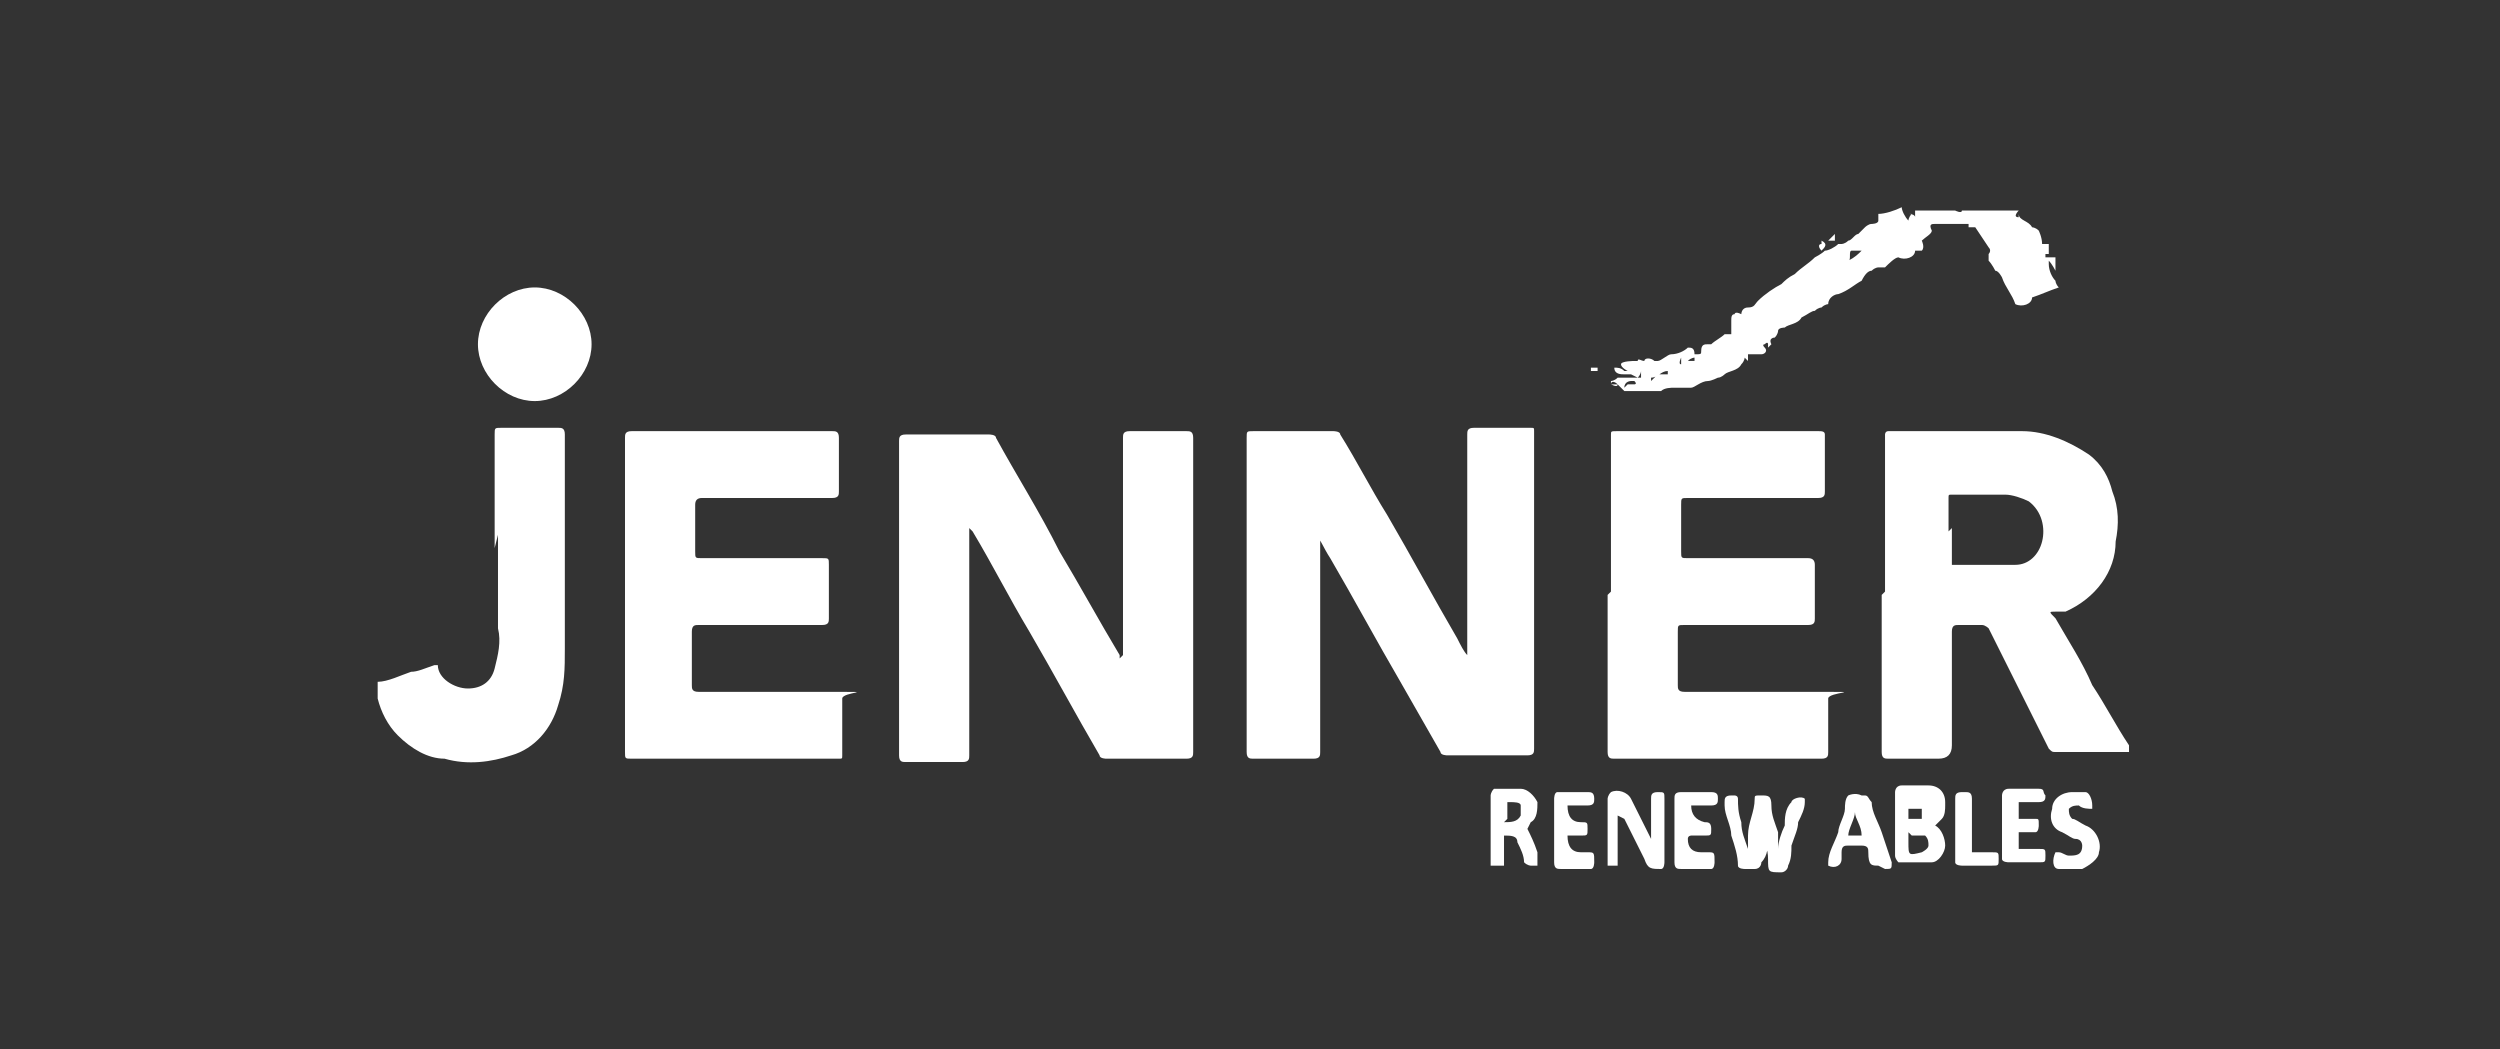
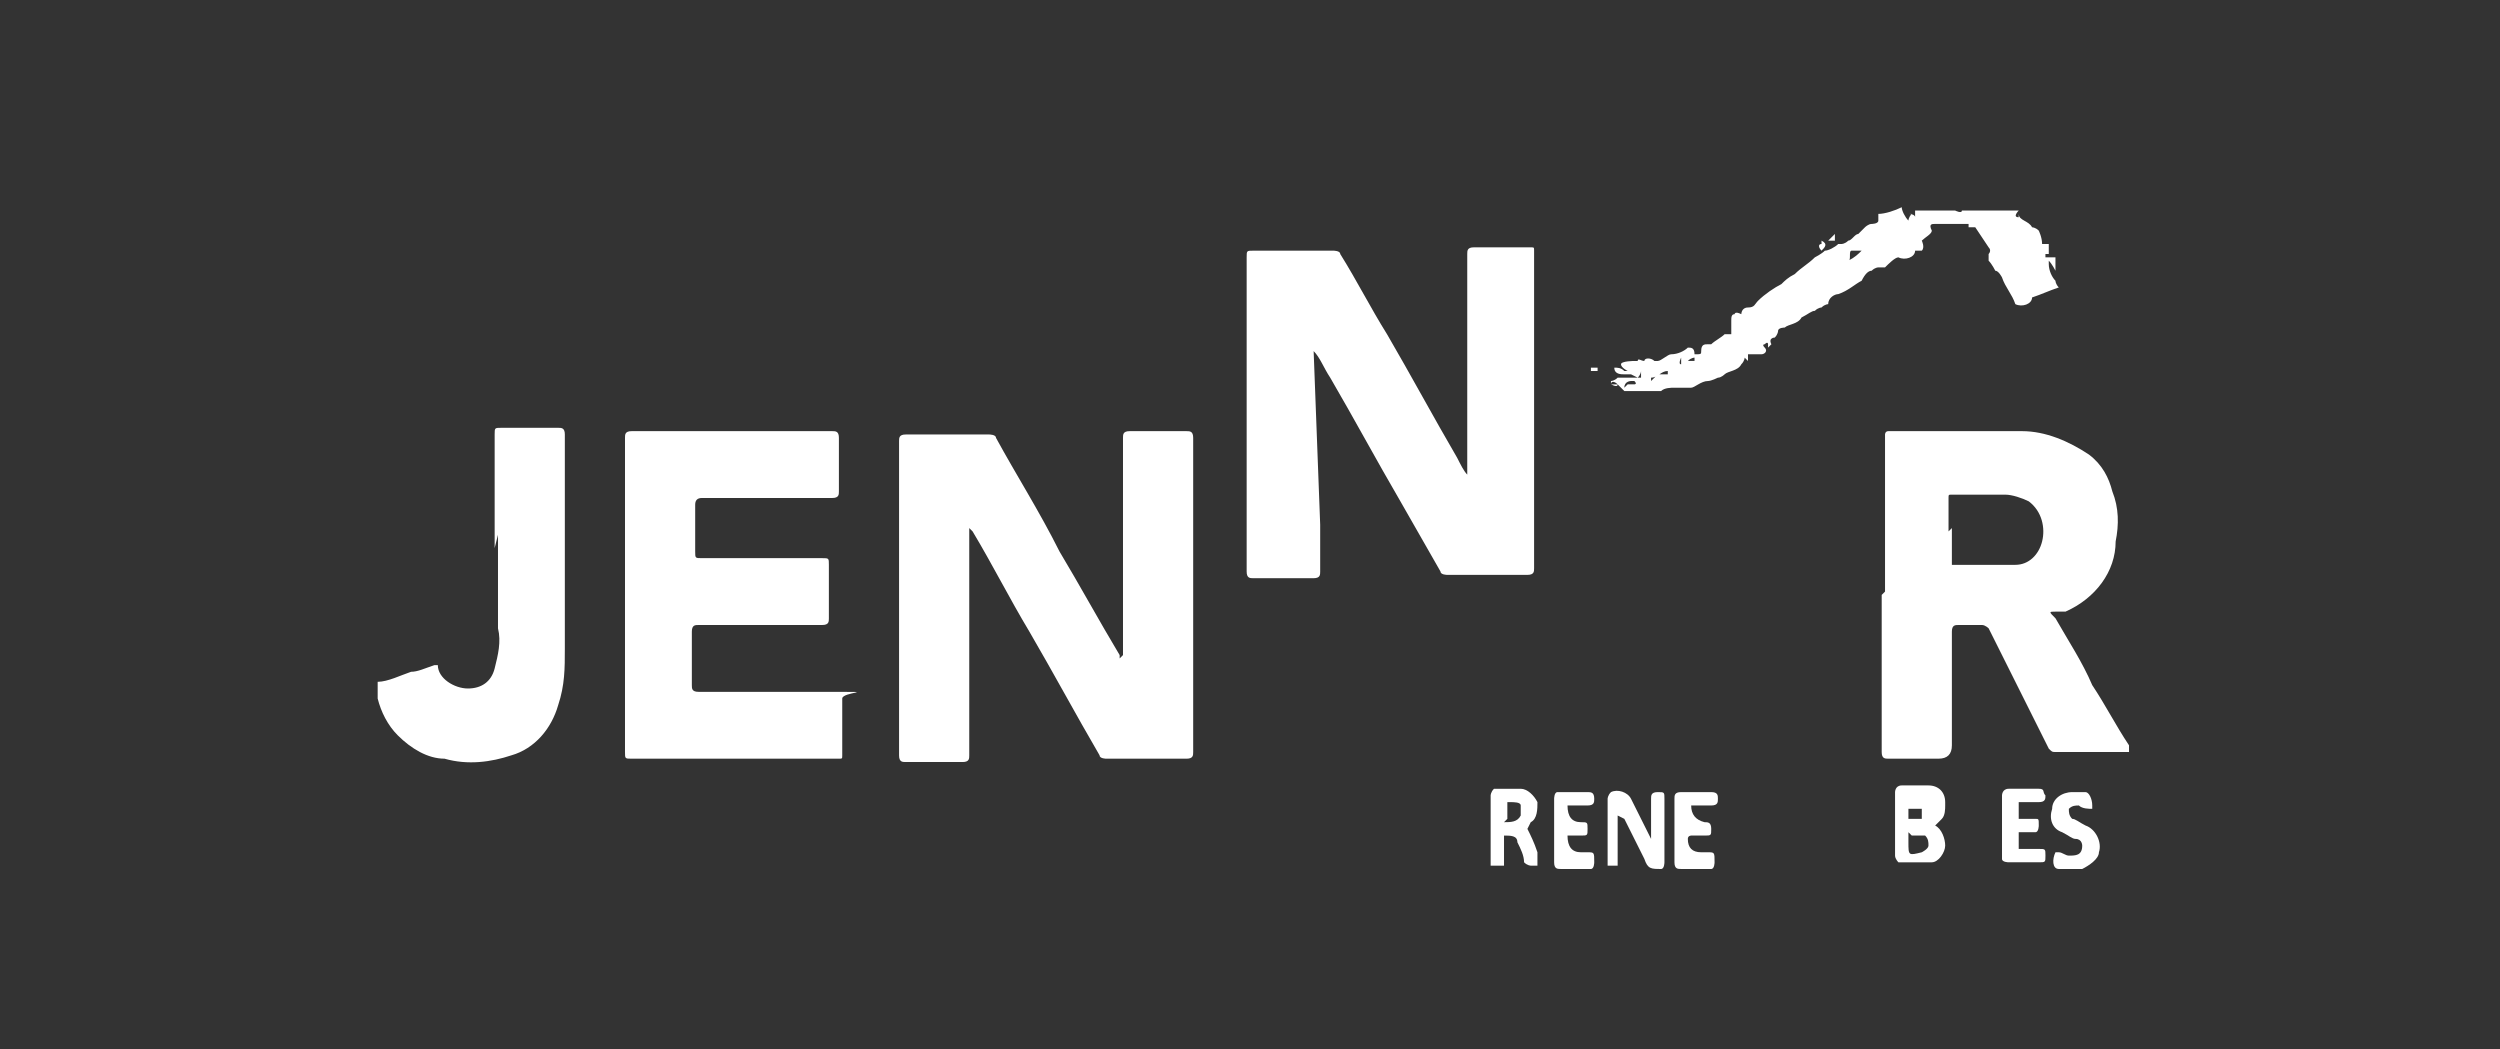
<svg xmlns="http://www.w3.org/2000/svg" version="1.1" viewBox="0 0 74.8 31.4">
  <rect x="0" y="0" width="74.8" height="31.4" fill="#333333" stroke="none" />
  <defs>
    <style>
      .cls-1 {
        fill: #fff;
      }
    </style>
  </defs>
  <g>
    <g id="Capa_1">
      <g id="Capa_1-2" data-name="Capa_1">
        <path class="cls-1" d="M59.1,6.8c0,0-.2,0-.2,0,0,0,0,0,0-.1,0,0-.1,0-.2,0-.1,0-.3,0-.4,0-.1,0-.3,0-.4,0-.1,0-.2,0-.1.2,0,0,0,0,0,0h0c0,0,0,.2,0,.2s0,0,0,0c0,0,0,0,0,0,0,0,0-.1,0-.2,0,0,0,0,0,0,0,.1-.2.2-.3.3,0,0,.1.2,0,.3,0,0,0,0,0,0,0,0-.2,0-.2,0,0,0,0,0,0,0,0,.2-.3.3-.5.2,0,0,0,0,0,0-.1,0-.3.2-.4.3,0,0-.1,0-.2,0h0c0,0-.1,0-.2.1-.1,0-.2.1-.3.3h0c-.2.1-.4.3-.7.4-.1,0-.3.1-.3.3,0,0-.1,0-.2.1,0,0-.1,0-.2.1-.1,0-.2.1-.4.2h0c-.1.2-.4.2-.5.3,0,0-.2,0-.2.1,0,0,0,.1-.1.2,0,0,0,0,0,0,0,0-.2,0-.1.2,0,0,0,0-.1.1,0,0,0,0,0-.1,0,0,0-.1-.1,0,0,0-.1,0,0,.1.1.1,0,.2-.1.2,0,0,0,0-.1,0-.1,0-.2,0-.3,0,0,0,0,0,0,0,0,0,0,0,0,.1,0,0,0,0,0,.1,0,0,0,0-.1-.1,0,0,0,.1-.1.2,0,0,0,0,0,0-.1.2-.4.2-.5.3,0,0-.1.1-.2.1,0,0-.2.1-.3.1-.2,0-.4.2-.5.2,0,0,0,0-.1,0-.1,0-.2,0-.4,0-.1,0-.3,0-.4.1-.2,0-.4,0-.5,0-.2,0-.3,0-.5,0,0,0,0,0-.1,0,0,0-.1-.1-.2-.2,0,0,0,0-.2,0,0,0,0,0,0-.1,0,0,.1,0,.2-.1,0,0,.1,0,.2,0,0,0,0,0,.1,0,.1,0,.2,0,.4,0,0,0,0-.1,0-.2,0,0,0,.1-.1.2h0c0,0-.2-.1-.2-.1,0,0,0,0,0,0,0,0-.1,0-.2,0-.1,0-.3,0-.3-.2,0,0,0,0,0,0,0,0,0,0-.1,0,0,0,0,0,0,0,0,0,0,0,.1,0,.1,0,.2,0,.3.1,0,0,0,0,.1,0,0,0-.2-.1-.2-.2h0c0-.1.4-.1.4-.1h0s0,0,.1,0c0,0,0,0,0,0,0-.1.1,0,.2,0,0-.1.2-.1.3,0,0,0,0,0,.1,0,.1,0,.3-.2.4-.2.2,0,.4-.1.5-.2.1,0,.2,0,.2.2,0,0,0,0,0,0,.2,0,.2,0,.2-.1,0-.2.1-.2.2-.2,0,0,0,0,.1,0,.1-.1.3-.2.4-.3,0,0,0,0,.2,0,0,0,0-.2,0-.3,0,0,0,0,0,0,0,0,0,0,0,0,0,0,0,0,0,0,0,0,0,0,0,0,0,0,0,0,0-.1,0-.1,0-.2.1-.2,0,0,0,0,0,0,0,0,0-.1.2,0,0,0,0-.2.2-.2.2,0,.2-.1.3-.2.2-.2.5-.4.7-.5.1-.1.2-.2.4-.3.2-.2.4-.3.6-.5,0,0,.2-.1.3-.2.1,0,.3-.1.4-.2,0,0,.1,0,.1,0,0,0,.1,0,.2-.1.1,0,.2-.2.3-.2,0,0,.1-.1.2-.2,0,0,0,0,0,0,0,0,.1-.1.2-.1,0,0,.2,0,.2-.1,0,0,0,0,0-.1,0,0,0,0,0-.1.2,0,.5-.1.7-.2,0,.1.1.3.2.4,0,0,0-.1.1-.2,0,0,0,0-.1,0,0,0,0,0,0,0,0,0,.2,0,.2.1,0,0,0-.1,0-.2,0,0,0,0,0,0,0,0,0,0,0,0,0,0,0,0,0,0,0,0,0,0,.1,0,.1,0,.2,0,.4,0,0,0,.2,0,.2,0,0,0,.1,0,.2,0,0,0,0,0,.1,0,0,0,.2,0,.2,0,0,0,.2.1.2,0,0,0,.1,0,.2,0,0,0,.1,0,.2,0,0,0,0,0,0,0,0,0,0,0,0,0,.2,0,.3,0,.5,0,0,0,.1,0,.2,0,0,0,.1,0,.2,0,0,0,.1,0,.2,0,0,0,.1,0,.2,0,0,0-.2.2,0,.2,0,0,0,0,0-.1,0,.2.3.2.4.4,0,0,.1,0,.2.1,0,0,.1.2.1.4,0,0,.1,0,.2,0,0,0,0,.1,0,.2,0,.1,0,.1,0,.1h-.1c0,0,0,.1,0,.1,0,0,.1,0,.2,0,0,0,0,0,.1,0,0,0,0,.1,0,.2,0,0,0,0,0,.2,0,0,0,0,0,0,0,0-.1-.2-.2-.3h0c0,0,0,0,0,.1,0,.2.1.4.2.5,0,0,0,.1.1.2-.3.1-.5.2-.8.3,0,0,0,0,0,0,0,.2-.3.3-.5.2,0,0,0,0,0,0,0,0,0,0,0,0-.1-.3-.3-.5-.4-.8,0,0-.1-.2-.2-.2,0,0-.1-.2-.2-.3,0,0,0-.2,0-.2,0,0,.1-.1,0-.2M55.4,7.5c-.1,0,0,.3-.1.3,0,0,0,0,0,0,0,0,0,0,0,0,.2-.1.3-.2.4-.3h0c0,0-.2,0-.3,0,0,0,0,0,0,0,0,0,0,0,0,0M49.4,11.4c0,0,.1-.1.2-.2,0,0,.2,0,.3,0,0,0,0,0,0-.1,0,0,0,0,0,0-.2,0-.3.2-.5.2,0,0,0,.1,0,.2M48.7,11.5c0,0,.2,0,.2,0,0,0,.1,0,0-.1,0,0,0,0-.1,0,0,0-.2,0-.2.2M54.9,7c0,0-.1.1-.2.2h0c0,0,.1,0,.2,0,0,0,0,0,0-.1M54.5,7.2s0,0,0,.1c-.1,0-.1.1,0,.2.1-.1.2-.2,0-.3M48.4,11.5c-.1-.1-.2-.1-.2,0q.2.1.2,0M50.7,10.7h0c0,0-.1,0-.2.1,0,0,.1,0,.2,0,0,0,0-.1,0-.2M47.6,11.1s0,0,0,0c0,0,.1,0,.2,0,0,0,0,0,0-.1,0,0-.1,0-.2,0M54.8,8s0,0,0,0c0,0,.1,0,.2,0,0,0,0,0,0,0,0,0-.1,0-.2,0M50.3,10.9c0,0,0-.1,0-.2,0,0-.1.2,0,.2" />
        <path class="cls-1" d="M33.6,19.6v-6.5c0-.1,0-.2.2-.2.6,0,1.1,0,1.7,0,.1,0,.2,0,.2.2,0,3.1,0,6.3,0,9.4,0,.1,0,.2-.2.2-.8,0-1.6,0-2.4,0,0,0-.2,0-.2-.1-.7-1.2-1.4-2.5-2.1-3.7-.6-1-1.1-2-1.7-3,0,0,0,0-.1-.1v6.8c0,.1,0,.2-.2.2-.6,0-1.2,0-1.7,0-.1,0-.2,0-.2-.2,0-3.1,0-6.3,0-9.4,0-.1,0-.2.2-.2.8,0,1.7,0,2.5,0,0,0,.2,0,.2.1.6,1.1,1.3,2.2,1.9,3.4.6,1,1.2,2.1,1.8,3.1,0,0,0,0,0,.1h0" />
-         <path class="cls-1" d="M39.5,15.7v5.4c0,.5,0,.9,0,1.4,0,.1,0,.2-.2.2-.6,0-1.2,0-1.8,0-.1,0-.2,0-.2-.2v-9.4c0-.2,0-.2.2-.2.5,0,1,0,1.5,0s.6,0,.9,0c0,0,.2,0,.2.1.5.8.9,1.6,1.4,2.4.7,1.2,1.4,2.5,2.1,3.7.1.2.2.4.3.5h0v-6.6c0-.1,0-.2.2-.2.6,0,1.2,0,1.7,0,.1,0,.1,0,.1.1v9.5c0,.1,0,.2-.2.2-.8,0-1.6,0-2.4,0,0,0-.2,0-.2-.1-.4-.7-.8-1.4-1.2-2.1-.7-1.2-1.4-2.5-2.1-3.7-.2-.3-.3-.6-.5-.8,0,0,0,0,0-.1" />
+         <path class="cls-1" d="M39.5,15.7c0,.5,0,.9,0,1.4,0,.1,0,.2-.2.2-.6,0-1.2,0-1.8,0-.1,0-.2,0-.2-.2v-9.4c0-.2,0-.2.2-.2.5,0,1,0,1.5,0s.6,0,.9,0c0,0,.2,0,.2.1.5.8.9,1.6,1.4,2.4.7,1.2,1.4,2.5,2.1,3.7.1.2.2.4.3.5h0v-6.6c0-.1,0-.2.2-.2.6,0,1.2,0,1.7,0,.1,0,.1,0,.1.1v9.5c0,.1,0,.2-.2.2-.8,0-1.6,0-2.4,0,0,0-.2,0-.2-.1-.4-.7-.8-1.4-1.2-2.1-.7-1.2-1.4-2.5-2.1-3.7-.2-.3-.3-.6-.5-.8,0,0,0,0,0-.1" />
        <path class="cls-1" d="M56.4,17.7v-4.7c0,0,0-.1.1-.1,1.3,0,2.7,0,4,0,.7,0,1.4.3,2,.7.4.3.6.7.7,1.1.2.5.2,1,.1,1.5,0,.9-.6,1.7-1.5,2.1,0,0-.2,0-.3,0-.2,0-.2,0,0,.2.4.7.8,1.3,1.1,2,.4.6.7,1.2,1.1,1.8,0,.1,0,.2,0,.2-.7,0-1.5,0-2.2,0-.1,0-.1,0-.2-.1-.2-.4-.4-.8-.6-1.2-.4-.8-.8-1.6-1.2-2.4,0,0-.1-.1-.2-.1-.2,0-.4,0-.7,0-.1,0-.2,0-.2.2v3.4q0,.4-.4.4c-.5,0-1,0-1.5,0-.1,0-.2,0-.2-.2v-4.7M58.4,15.8v1c0,0,0,.1,0,.1.6,0,1.3,0,1.9,0,.4,0,.7-.3.8-.7.1-.4,0-.9-.4-1.2-.2-.1-.5-.2-.7-.2-.5,0-1.1,0-1.6,0-.1,0-.1,0-.1.1v1" />
-         <path class="cls-1" d="M48.2,17.7v-4.7c0-.1,0-.1.2-.1,2,0,4,0,6,0,.1,0,.2,0,.2.1,0,.6,0,1.1,0,1.7,0,.1,0,.2-.2.2-1.3,0-2.6,0-3.9,0-.2,0-.2,0-.2.2v1.4c0,.2,0,.2.2.2,1.2,0,2.4,0,3.6,0q.2,0,.2.2c0,.5,0,1.1,0,1.6,0,.1,0,.2-.2.2-1.2,0-2.4,0-3.7,0-.2,0-.2,0-.2.2,0,.5,0,1.1,0,1.6,0,.1,0,.2.2.2,1.4,0,2.7,0,4.1,0s.2,0,.2.2v1.6c0,.1,0,.2-.2.2-2.1,0-4.1,0-6.2,0-.1,0-.2,0-.2-.2v-4.7" />
        <path class="cls-1" d="M18.7,17.8c0-1.6,0-3.1,0-4.7,0-.1,0-.2.2-.2,2,0,4,0,6,0,.1,0,.2,0,.2.2,0,.5,0,1.1,0,1.6,0,.1,0,.2-.2.2-1.3,0-2.6,0-3.9,0q-.2,0-.2.2v1.4c0,.2,0,.2.2.2,1.2,0,2.4,0,3.6,0,.2,0,.2,0,.2.2v1.6c0,.1,0,.2-.2.2-1.2,0-2.4,0-3.7,0-.1,0-.2,0-.2.2,0,.5,0,1.1,0,1.6,0,.1,0,.2.2.2,1.4,0,2.8,0,4.1,0s.2,0,.2.2c0,.6,0,1.1,0,1.7,0,.1,0,.1-.1.1-.3,0-.5,0-.8,0h-5.4c-.2,0-.2,0-.2-.2v-4.7" />
        <path class="cls-1" d="M14.8,16.4v-3.4c0-.2,0-.2.2-.2.6,0,1.1,0,1.7,0,.1,0,.2,0,.2.2,0,2.1,0,4.3,0,6.4,0,.6,0,1.1-.2,1.7-.2.7-.7,1.3-1.4,1.5-.6.2-1.3.3-2,.1-.5,0-1-.3-1.4-.7-.3-.3-.5-.7-.6-1.1,0-.1,0-.2,0-.4,0,0,0,0,0-.1.3,0,.7-.2,1-.3.2,0,.4-.1.7-.2,0,0,.1,0,.1,0,0,.4.5.7.9.7.4,0,.7-.2.8-.6.1-.4.2-.8.1-1.2,0-.5,0-.9,0-1.4v-1.4" />
-         <path class="cls-1" d="M16,12c-.9,0-1.7-.8-1.7-1.7,0-.9.8-1.7,1.7-1.7,0,0,0,0,0,0,.9,0,1.7.8,1.7,1.7,0,.9-.8,1.7-1.7,1.7" />
-         <path class="cls-1" d="M53,24.6c0,.2,0,.3-.1.5,0,.2,0,.5-.2.7,0,0,0,.2-.2.2,0,0,0,0,0,0,0,0,0,0-.1,0,0,0-.1,0-.2,0,0,0-.2,0-.2-.1,0-.3-.1-.6-.2-.9,0-.3-.2-.6-.2-.9,0,0,0,0,0-.1,0-.1,0-.2.2-.2,0,0,0,0,0,0,0,0,0,0,.1,0,0,0,.1,0,.1.1,0,.2,0,.4.1.7,0,.3.1.5.2.8,0-.1,0-.3,0-.4,0-.4.2-.7.2-1.1,0-.1,0-.1.2-.1,0,0,0,0,0,0,.2,0,.3,0,.3.3,0,.3.1.5.2.8,0,.1,0,.3,0,.4,0,0,0,0,0,.1,0-.2.1-.5.2-.7,0-.2,0-.5.2-.7,0-.1.3-.2.4-.1,0,0,0,0,0,0,0,0,0,0,0,.1,0,.2-.1.4-.2.6,0,.2-.1.4-.2.7,0,.2,0,.4-.1.6,0,.1-.1.2-.2.2,0,0,0,0,0,0,0,0,0,0,0,0-.4,0-.4,0-.4-.4,0-.3-.1-.5-.2-.7,0,0,0-.1,0-.2h0" />
        <path class="cls-1" d="M48.4,24.4v1.3c0,0,0,.2,0,.2-.1,0-.2,0-.3,0,0,0,0,0,0-.1v-1.9c0,0,0-.1.1-.2.2-.1.5,0,.6.2.2.4.4.8.6,1.2v-1.2c0-.1,0-.2.2-.2.2,0,.2,0,.2.2v1.9c0,0,0,.2-.1.2,0,0,0,0,0,0-.3,0-.4,0-.5-.3-.2-.4-.4-.8-.6-1.2h0" />
        <path class="cls-1" d="M57.9,24.7c.2.1.3.4.3.6,0,.2-.2.5-.4.5-.2,0-.5,0-.7,0,0,0-.2,0-.3,0,0,0-.1-.1-.1-.2,0-.6,0-1.3,0-1.9,0,0,0-.2.2-.2,0,0,0,0,0,0,.3,0,.5,0,.8,0,.3,0,.5.2.5.5,0,0,0,0,0,.1,0,.1,0,.3-.1.4M57.1,24.9v.3c0,.4,0,.4.4.3,0,0,.2-.1.2-.2,0-.1,0-.2-.1-.3-.1,0-.3,0-.4,0M57.1,24.5c.2,0,.3,0,.4,0,0,0,0-.2,0-.3,0,0-.2,0-.3,0,0,0,0,0-.1,0v.5" />
        <path class="cls-1" d="M45.7,24.8c.1.2.2.4.3.7,0,0,0,.2,0,.3,0,0,0,.1,0,.1,0,0,0,0,0,0,0,0-.2,0-.2,0,0,0-.1,0-.2-.1,0-.2-.1-.4-.2-.6,0-.2-.2-.2-.4-.2,0,.2,0,.4,0,.7,0,0,0,.2,0,.2-.1,0-.2,0-.4,0,0,0,0,0,0-.1v-2c0,0,0-.1.1-.2,0,0,0,0,0,0,.3,0,.6,0,.8,0,.2,0,.4.2.5.4,0,.2,0,.5-.2.6,0,0,0,0,0,0M45,24.6c.2,0,.4,0,.5-.2,0,0,0-.2,0-.3,0-.1-.2-.1-.3-.1,0,0,0,0-.1,0v.5" />
-         <path class="cls-1" d="M56.2,25.9c-.2,0-.3,0-.3-.4,0-.1,0-.2-.2-.2-.1,0-.3,0-.4,0-.1,0-.2,0-.2.2,0,0,0,.1,0,.2,0,.2-.2.3-.4.2,0,0,0,0,0,0,0,0,0-.1,0-.1,0-.3.2-.6.3-.9,0-.2.2-.5.2-.7,0-.1,0-.3.1-.4,0,0,0,0,0,0,0,0,.2-.1.4,0,0,0,0,0,.1,0,.1,0,.1.1.2.2,0,.3.2.6.3.9.1.3.2.6.3.9,0,.2,0,.2-.2.2h0M55.7,25c0-.3-.2-.5-.2-.7h0c0,.2-.2.5-.2.7h.5" />
        <path class="cls-1" d="M60.4,24.9v.5c0,0,0,0,.1,0,0,0,.1,0,.2,0,.1,0,.2,0,.3,0,.2,0,.2,0,.2.2s0,.2-.2.2c-.3,0-.6,0-.9,0,0,0-.2,0-.2-.1,0,0,0,0,0,0v-1.9c0,0,0-.2.2-.2,0,0,0,0,0,0,.3,0,.6,0,.9,0,.2,0,.1.1.2.2,0,.1,0,.2-.2.2-.2,0-.4,0-.6,0v.5c.2,0,.3,0,.5,0,.1,0,.1,0,.1.2,0,0,0,.2-.1.2-.2,0-.3,0-.5,0" />
        <path class="cls-1" d="M50.6,24.1s0,0,0,0q0,.4.4.5s0,0,0,0c.1,0,.2,0,.2.2,0,.2,0,.2-.2.2-.1,0-.2,0-.4,0,0,0-.1,0-.1.1q0,.4.4.4h.2c.2,0,.2,0,.2.3,0,0,0,.2-.1.2,0,0,0,0,0,0-.3,0-.6,0-.9,0-.1,0-.2,0-.2-.2v-1.9c0-.1,0-.2.2-.2.3,0,.6,0,.9,0,.2,0,.2.1.2.2s0,.2-.2.2c-.2,0-.4,0-.6,0" />
        <path class="cls-1" d="M46.9,24.1s0,0,0,0q0,.5.4.5c.2,0,.2,0,.2.2,0,.2,0,.2-.2.2,0,0,0,0-.1,0,0,0-.2,0-.2,0,0,0,0,0-.1,0h0q0,.5.4.5h.2c.2,0,.2,0,.2.3,0,0,0,.2-.1.2,0,0,0,0,0,0-.3,0-.6,0-.9,0-.1,0-.2,0-.2-.2v-1.9c0,0,0-.2.1-.2,0,0,0,0,0,0,.3,0,.6,0,.9,0,.1,0,.2,0,.2.2,0,.1,0,.2-.2.2-.2,0-.4,0-.6,0" />
        <path class="cls-1" d="M62.6,24.2c-.1,0-.3,0-.4-.1-.1,0-.2,0-.3.1,0,.1,0,.2.1.3,0,0,0,0,0,0,.1,0,.2.1.4.2.3.1.5.5.4.8,0,.2-.3.4-.5.5-.2,0-.5,0-.7,0-.2,0-.2-.3-.1-.5,0,0,0,0,.1,0,.1,0,.2.1.3.1.2,0,.4,0,.4-.3,0,0,0-.2-.2-.2-.1,0-.2-.1-.4-.2-.3-.1-.4-.4-.3-.7,0-.3.3-.5.6-.5.1,0,.3,0,.4,0,.1,0,.2.2.2.4,0,0,0,0,0,.1" />
-         <path class="cls-1" d="M59,25.5c.2,0,.4,0,.6,0,.2,0,.2,0,.2.2s0,.2-.2.2h-.9c0,0-.2,0-.2-.1,0,0,0,0,0,0v-1.9c0-.1,0-.2.2-.2,0,0,0,0,.1,0,.1,0,.2,0,.2.2v1.6" />
      </g>
    </g>
  </g>
</svg>